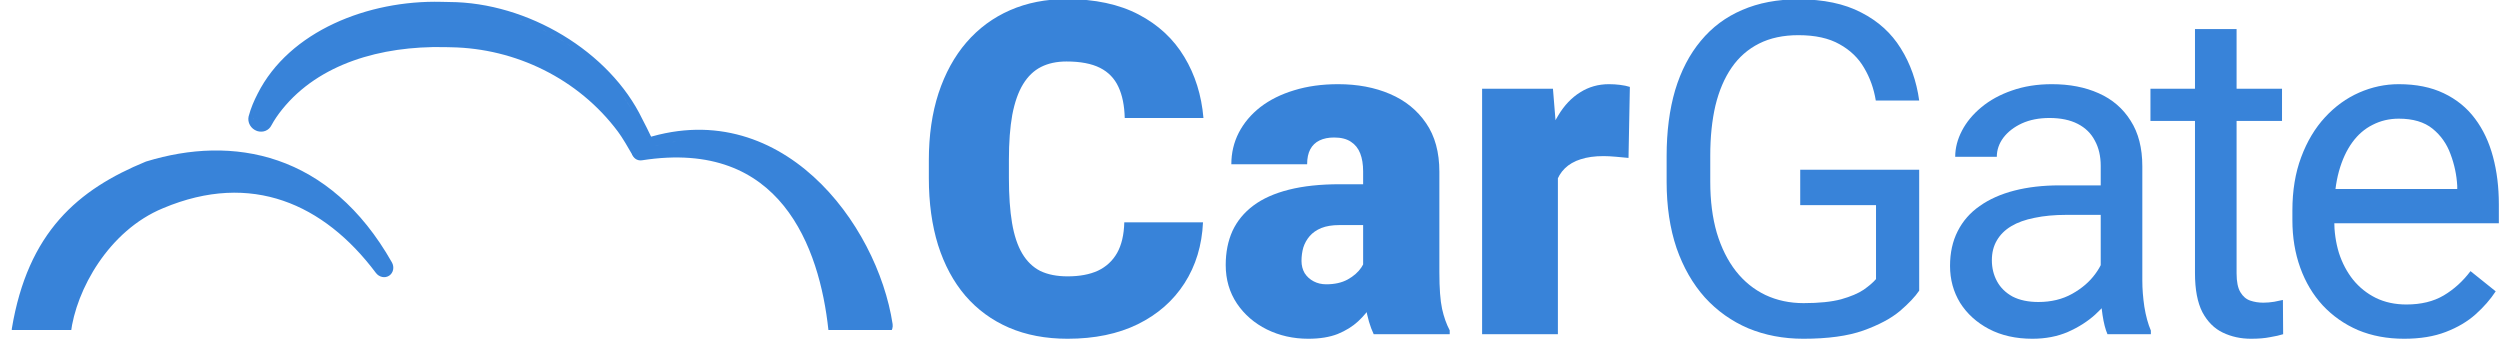
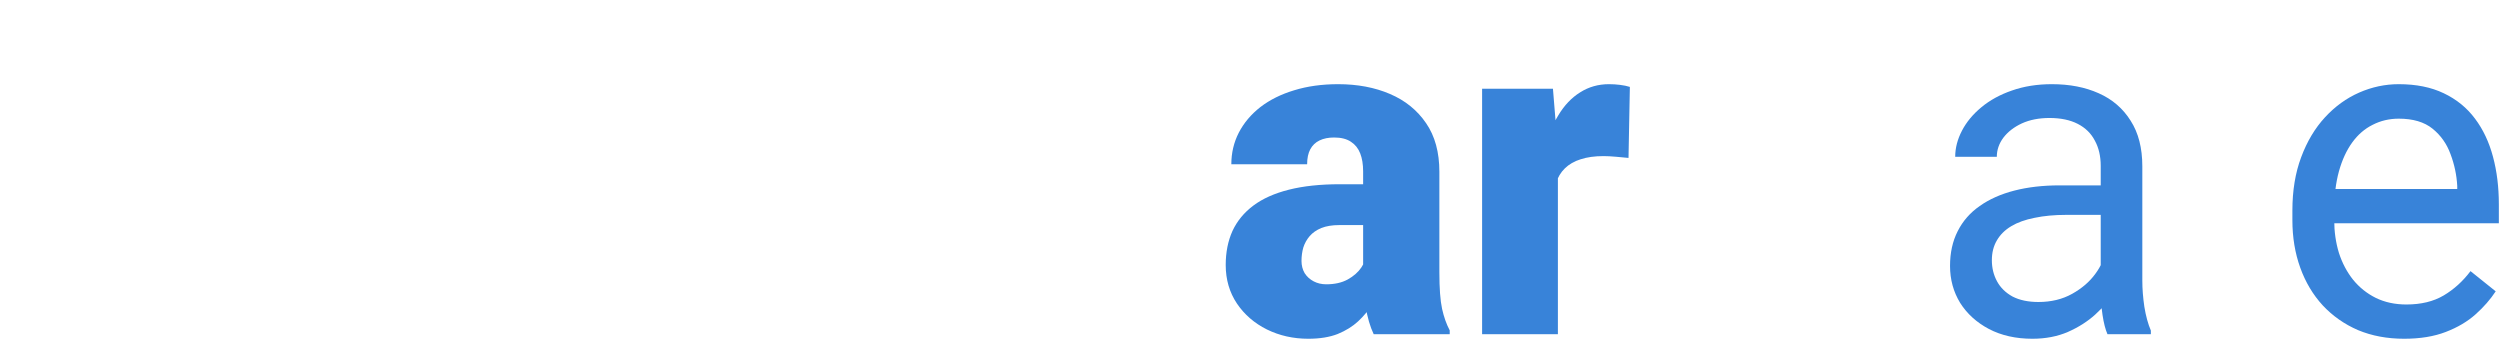
<svg xmlns="http://www.w3.org/2000/svg" width="500" height="68" viewBox="0 0 500 68" fill="none">
  <g clip-path="url(#clip0_790_796)">
    <path d="M480.833 67.75C477.444 67.75 474.371 67.175 471.612 66.026C468.883 64.846 466.529 63.197 464.55 61.08C462.601 58.962 461.101 56.451 460.052 53.547C459.002 50.643 458.478 47.466 458.478 44.017V42.111C458.478 38.118 459.062 34.564 460.232 31.448C461.401 28.302 462.991 25.639 465 23.461C467.009 21.283 469.288 19.634 471.837 18.515C474.386 17.396 477.024 16.836 479.753 16.836C483.232 16.836 486.23 17.441 488.749 18.651C491.298 19.861 493.382 21.555 495.002 23.733C496.621 25.881 497.82 28.422 498.6 31.357C499.38 34.261 499.77 37.438 499.77 40.886V44.653H463.425V37.801H491.448V37.165C491.328 34.987 490.878 32.87 490.099 30.812C489.349 28.755 488.15 27.061 486.5 25.73C484.851 24.399 482.602 23.733 479.753 23.733C477.864 23.733 476.125 24.142 474.536 24.959C472.946 25.745 471.582 26.925 470.442 28.498C469.303 30.071 468.418 31.992 467.788 34.261C467.159 36.53 466.844 39.147 466.844 42.111V44.017C466.844 46.347 467.159 48.54 467.788 50.597C468.448 52.624 469.393 54.409 470.622 55.952C471.882 57.495 473.396 58.705 475.165 59.582C476.964 60.459 479.004 60.898 481.283 60.898C484.221 60.898 486.71 60.293 488.749 59.083C490.788 57.873 492.573 56.254 494.102 54.227L499.14 58.266C498.09 59.869 496.756 61.397 495.137 62.849C493.517 64.301 491.523 65.481 489.154 66.389C486.815 67.296 484.041 67.75 480.833 67.75Z" fill="#3883D9" />
-     <path d="M456.403 17.744V24.187H430.09V17.744H456.403ZM438.996 5.809H447.317V54.681C447.317 56.345 447.572 57.6 448.082 58.447C448.592 59.294 449.251 59.854 450.061 60.126C450.871 60.399 451.74 60.535 452.67 60.535C453.359 60.535 454.079 60.474 454.829 60.353C455.608 60.202 456.193 60.081 456.583 59.99L456.628 66.842C455.968 67.054 455.099 67.251 454.019 67.432C452.97 67.644 451.695 67.75 450.196 67.75C448.157 67.75 446.283 67.341 444.573 66.525C442.864 65.708 441.5 64.347 440.48 62.441C439.491 60.505 438.996 57.903 438.996 54.636V5.809Z" fill="#3883D9" />
    <path d="M420.144 58.448V33.172C420.144 31.236 419.754 29.557 418.974 28.135C418.225 26.683 417.085 25.564 415.556 24.777C414.026 23.991 412.137 23.597 409.888 23.597C407.789 23.597 405.945 23.96 404.356 24.686C402.796 25.413 401.567 26.365 400.667 27.545C399.798 28.725 399.363 29.996 399.363 31.357H391.041C391.041 29.602 391.491 27.863 392.391 26.139C393.29 24.414 394.58 22.856 396.259 21.465C397.968 20.043 400.007 18.923 402.376 18.107C404.775 17.26 407.444 16.836 410.383 16.836C413.921 16.836 417.04 17.441 419.739 18.651C422.468 19.861 424.597 21.692 426.126 24.142C427.685 26.562 428.465 29.602 428.465 33.263V56.133C428.465 57.767 428.6 59.506 428.87 61.352C429.17 63.197 429.605 64.785 430.174 66.116V66.843H421.493C421.073 65.874 420.743 64.589 420.504 62.985C420.264 61.352 420.144 59.839 420.144 58.448ZM421.583 37.075L421.673 42.974H413.262C410.893 42.974 408.779 43.17 406.919 43.564C405.06 43.927 403.501 44.486 402.242 45.243C400.982 45.999 400.022 46.952 399.363 48.101C398.703 49.221 398.373 50.537 398.373 52.049C398.373 53.592 398.718 54.999 399.408 56.269C400.097 57.54 401.132 58.553 402.511 59.31C403.921 60.036 405.645 60.399 407.684 60.399C410.233 60.399 412.482 59.854 414.431 58.765C416.38 57.676 417.925 56.345 419.064 54.772C420.234 53.199 420.863 51.671 420.953 50.189L424.507 54.227C424.297 55.498 423.727 56.905 422.798 58.448C421.868 59.99 420.623 61.473 419.064 62.895C417.535 64.286 415.706 65.451 413.577 66.389C411.477 67.296 409.109 67.75 406.47 67.75C403.171 67.75 400.277 67.1 397.788 65.799C395.33 64.498 393.41 62.758 392.031 60.58C390.682 58.372 390.007 55.906 390.007 53.184C390.007 50.552 390.517 48.237 391.536 46.241C392.556 44.214 394.025 42.535 395.944 41.204C397.863 39.843 400.172 38.814 402.871 38.118C405.57 37.422 408.584 37.075 411.912 37.075H421.583Z" fill="#3883D9" />
-     <path d="M383.839 33.943V58.13C383.029 59.34 381.74 60.701 379.971 62.214C378.201 63.696 375.757 64.997 372.639 66.116C369.55 67.205 365.562 67.75 360.674 67.75C356.686 67.75 353.012 67.054 349.654 65.662C346.325 64.241 343.432 62.184 340.973 59.491C338.544 56.769 336.654 53.471 335.305 49.599C333.986 45.696 333.326 41.279 333.326 36.348V31.221C333.326 26.29 333.896 21.888 335.035 18.016C336.205 14.143 337.914 10.861 340.163 8.169C342.412 5.446 345.171 3.389 348.439 1.997C351.708 0.576 355.456 -0.135 359.684 -0.135C364.692 -0.135 368.875 0.742 372.234 2.497C375.623 4.221 378.261 6.611 380.151 9.666C382.07 12.722 383.299 16.201 383.839 20.103H375.158C374.768 17.713 373.988 15.535 372.819 13.569C371.679 11.602 370.045 10.029 367.916 8.849C365.787 7.639 363.043 7.034 359.684 7.034C356.656 7.034 354.032 7.594 351.813 8.713C349.594 9.833 347.765 11.436 346.325 13.523C344.886 15.611 343.806 18.137 343.087 21.102C342.397 24.066 342.052 27.409 342.052 31.13V36.348C342.052 40.16 342.487 43.563 343.357 46.558C344.256 49.553 345.531 52.11 347.18 54.227C348.829 56.315 350.793 57.903 353.072 58.992C355.381 60.081 357.93 60.626 360.719 60.626C363.808 60.626 366.312 60.368 368.231 59.854C370.15 59.31 371.649 58.674 372.729 57.948C373.808 57.192 374.633 56.481 375.203 55.816V41.022H360.044V33.943H383.839Z" fill="#3883D9" />
    <path d="M311.579 29.905V66.843H296.42V17.744H310.589L311.579 29.905ZM325.973 17.381L325.703 31.584C325.103 31.523 324.293 31.448 323.274 31.357C322.254 31.266 321.4 31.221 320.71 31.221C318.941 31.221 317.411 31.433 316.122 31.856C314.862 32.249 313.813 32.854 312.973 33.671C312.164 34.458 311.564 35.456 311.174 36.666C310.814 37.876 310.649 39.283 310.679 40.886L307.935 39.071C307.935 35.774 308.25 32.779 308.88 30.086C309.54 27.364 310.469 25.019 311.669 23.053C312.868 21.056 314.323 19.529 316.032 18.47C317.741 17.381 319.66 16.836 321.789 16.836C322.539 16.836 323.274 16.881 323.993 16.972C324.743 17.063 325.403 17.199 325.973 17.381Z" fill="#3883D9" />
    <path d="M272.626 54.5V34.261C272.626 32.87 272.431 31.675 272.041 30.676C271.651 29.678 271.037 28.907 270.197 28.362C269.357 27.787 268.233 27.5 266.823 27.5C265.684 27.5 264.709 27.697 263.9 28.09C263.09 28.483 262.475 29.073 262.055 29.86C261.636 30.646 261.426 31.644 261.426 32.854H246.267C246.267 30.586 246.762 28.483 247.752 26.547C248.771 24.581 250.211 22.871 252.07 21.419C253.959 19.967 256.208 18.848 258.817 18.061C261.456 17.244 264.394 16.836 267.633 16.836C271.501 16.836 274.95 17.486 277.979 18.787C281.037 20.088 283.451 22.039 285.22 24.641C286.99 27.212 287.874 30.449 287.874 34.352V54.454C287.874 57.661 288.054 60.096 288.414 61.76C288.774 63.394 289.284 64.831 289.943 66.071V66.843H274.74C274.02 65.33 273.48 63.484 273.121 61.306C272.791 59.098 272.626 56.829 272.626 54.5ZM274.47 36.848L274.56 45.016H267.858C266.449 45.016 265.249 45.212 264.259 45.606C263.3 45.999 262.52 46.543 261.921 47.239C261.351 47.905 260.931 48.661 260.661 49.508C260.421 50.355 260.301 51.248 260.301 52.185C260.301 53.093 260.511 53.91 260.931 54.636C261.381 55.332 261.98 55.876 262.73 56.269C263.48 56.663 264.319 56.859 265.249 56.859C266.928 56.859 268.353 56.542 269.522 55.906C270.722 55.241 271.636 54.439 272.266 53.501C272.896 52.564 273.211 51.686 273.211 50.87L276.539 57.132C275.939 58.342 275.25 59.567 274.47 60.807C273.72 62.047 272.776 63.197 271.636 64.256C270.527 65.284 269.162 66.132 267.543 66.797C265.924 67.432 263.96 67.75 261.651 67.75C258.652 67.75 255.893 67.13 253.374 65.889C250.885 64.649 248.891 62.925 247.392 60.717C245.892 58.478 245.143 55.906 245.143 53.002C245.143 50.461 245.593 48.192 246.492 46.196C247.422 44.199 248.816 42.505 250.675 41.113C252.535 39.722 254.904 38.663 257.782 37.937C260.661 37.211 264.05 36.848 267.948 36.848H274.47Z" fill="#3883D9" />
-     <path d="M224.857 44.471H240.6C240.39 49.069 239.16 53.123 236.911 56.632C234.662 60.142 231.544 62.879 227.555 64.846C223.597 66.782 218.919 67.75 213.522 67.75C209.143 67.75 205.23 67.009 201.782 65.526C198.363 64.044 195.454 61.911 193.056 59.128C190.687 56.345 188.872 52.972 187.613 49.009C186.383 45.046 185.769 40.584 185.769 35.622V32.038C185.769 27.076 186.413 22.614 187.703 18.651C189.022 14.658 190.881 11.27 193.28 8.486C195.709 5.673 198.618 3.525 202.007 2.043C205.395 0.56 209.158 -0.181 213.297 -0.181C218.994 -0.181 223.807 0.848 227.735 2.905C231.664 4.962 234.707 7.791 236.866 11.391C239.025 14.96 240.3 19.029 240.69 23.597H224.947C224.887 21.117 224.467 19.044 223.687 17.381C222.907 15.686 221.678 14.416 219.999 13.569C218.319 12.722 216.085 12.298 213.297 12.298C211.348 12.298 209.653 12.661 208.214 13.387C206.775 14.113 205.575 15.263 204.615 16.836C203.656 18.409 202.936 20.451 202.456 22.962C202.007 25.443 201.782 28.438 201.782 31.947V35.622C201.782 39.132 201.992 42.127 202.411 44.607C202.831 47.088 203.506 49.115 204.436 50.688C205.365 52.261 206.565 53.426 208.034 54.182C209.533 54.908 211.363 55.271 213.522 55.271C215.921 55.271 217.945 54.893 219.594 54.137C221.243 53.35 222.518 52.17 223.417 50.597C224.317 48.994 224.797 46.952 224.857 44.471Z" fill="#3883D9" />
    <g clip-path="url(#clip1_790_796)">
-       <path d="M29.268 32.288C37.837 29.663 46.971 29.144 55.588 32.116C64.251 35.105 72.185 41.555 78.374 52.466C78.912 53.415 78.675 54.582 77.831 55.138C76.987 55.693 75.826 55.447 75.172 54.574C69.947 47.605 63.688 42.557 56.621 40.144C49.576 37.738 41.532 37.883 32.611 41.639C32.607 41.641 32.604 41.643 32.6 41.645C21.759 46.112 15.198 57.958 14.155 66.651C14.04 67.614 13.267 68.307 12.32 68.298L4.426 68.219C3.827 68.213 3.243 67.924 2.843 67.435C2.443 66.946 2.268 66.309 2.368 65.707C3.965 56.147 7.232 49.164 11.882 43.867C16.517 38.588 22.424 35.099 29.108 32.345C29.16 32.324 29.214 32.305 29.268 32.288ZM5.145 62.049C5.216 61.753 5.288 61.46 5.363 61.17C5.288 61.46 5.216 61.753 5.145 62.049ZM5.727 59.839C5.694 59.952 5.662 60.065 5.63 60.179C5.662 60.065 5.694 59.952 5.727 59.839ZM5.974 59.006C5.933 59.14 5.893 59.274 5.853 59.409C5.893 59.274 5.933 59.14 5.974 59.006ZM6.184 58.335C6.135 58.485 6.088 58.637 6.041 58.789C6.088 58.637 6.135 58.485 6.184 58.335ZM6.404 57.67C6.379 57.746 6.354 57.822 6.328 57.899C6.354 57.822 6.379 57.746 6.404 57.67ZM6.654 56.954C6.615 57.063 6.577 57.173 6.538 57.283C6.577 57.173 6.615 57.063 6.654 56.954ZM6.914 56.249C6.864 56.38 6.815 56.512 6.767 56.645C6.815 56.512 6.864 56.38 6.914 56.249ZM7.143 55.658C7.109 55.742 7.077 55.827 7.044 55.911C7.077 55.827 7.109 55.742 7.143 55.658ZM7.437 54.936C7.4 55.024 7.364 55.112 7.327 55.201C7.364 55.112 7.4 55.024 7.437 54.936ZM7.71 54.298C7.66 54.411 7.61 54.525 7.562 54.639C7.61 54.525 7.66 54.411 7.71 54.298ZM7.979 53.694C7.944 53.772 7.91 53.849 7.875 53.927C7.91 53.849 7.944 53.772 7.979 53.694ZM76.689 53.394C76.691 53.396 76.693 53.398 76.694 53.401C76.508 53.073 76.321 52.749 76.132 52.43L76.689 53.394ZM8.309 52.996C8.247 53.123 8.187 53.25 8.127 53.378C8.187 53.25 8.247 53.123 8.309 52.996ZM8.57 52.466C8.53 52.546 8.49 52.626 8.45 52.706C8.49 52.626 8.53 52.546 8.57 52.466ZM8.925 51.779C8.863 51.897 8.8 52.014 8.739 52.133C8.8 52.014 8.863 51.897 8.925 51.779ZM9.229 51.217C9.17 51.325 9.109 51.434 9.05 51.543C9.109 51.434 9.17 51.325 9.229 51.217ZM9.587 50.584C9.51 50.716 9.434 50.849 9.358 50.983C9.434 50.849 9.51 50.716 9.587 50.584ZM9.879 50.089C9.812 50.2 9.745 50.31 9.68 50.422C9.745 50.31 9.812 50.2 9.879 50.089ZM10.233 49.514C10.166 49.621 10.099 49.728 10.032 49.836C10.099 49.728 10.166 49.621 10.233 49.514ZM10.608 48.931C10.523 49.061 10.437 49.191 10.352 49.322C10.437 49.191 10.523 49.061 10.608 48.931ZM10.912 48.478C10.851 48.568 10.788 48.658 10.727 48.749C10.788 48.658 10.851 48.568 10.912 48.478ZM12.191 46.723C11.938 47.046 11.691 47.377 11.447 47.713C11.691 47.377 11.938 47.046 12.191 46.723ZM13.366 45.305C13.234 45.456 13.102 45.609 12.972 45.763L13.38 45.289L13.366 45.305ZM14.62 43.952C14.572 44.001 14.525 44.051 14.477 44.101C14.525 44.051 14.572 44.001 14.62 43.952ZM25.362 43.475C25.113 43.667 24.867 43.864 24.624 44.064C24.867 43.864 25.113 43.667 25.362 43.475ZM26.008 42.99C25.841 43.112 25.676 43.236 25.512 43.361C25.676 43.236 25.841 43.112 26.008 42.99ZM15.476 43.112C15.439 43.147 15.403 43.182 15.366 43.217C15.403 43.182 15.439 43.147 15.476 43.112ZM15.941 42.677C15.862 42.75 15.784 42.824 15.705 42.898C15.784 42.824 15.862 42.75 15.941 42.677ZM16.356 42.304C16.283 42.368 16.211 42.434 16.139 42.499C16.211 42.434 16.283 42.368 16.356 42.304ZM16.801 41.918C16.781 41.935 16.762 41.952 16.742 41.969C16.762 41.952 16.781 41.935 16.801 41.918ZM17.738 41.143C17.695 41.178 17.651 41.213 17.607 41.248C17.651 41.213 17.695 41.178 17.738 41.143ZM18.2 40.78C18.152 40.817 18.105 40.855 18.058 40.892C18.105 40.855 18.152 40.817 18.2 40.78ZM29.717 40.695C29.638 40.736 29.561 40.778 29.482 40.819C29.561 40.778 29.638 40.736 29.717 40.695ZM18.731 40.378C18.665 40.428 18.598 40.477 18.532 40.526C18.598 40.477 18.665 40.428 18.731 40.378ZM19.232 40.01C19.139 40.077 19.047 40.145 18.955 40.213C19.047 40.145 19.139 40.077 19.232 40.01ZM31.764 39.748C31.488 39.862 31.216 39.981 30.945 40.104C31.039 40.062 31.132 40.019 31.226 39.978L31.765 39.748C32.054 39.626 32.343 39.508 32.632 39.393L31.764 39.748ZM19.648 39.715C19.602 39.748 19.556 39.781 19.51 39.814C19.556 39.781 19.602 39.748 19.648 39.715ZM20.249 39.303C20.154 39.367 20.06 39.43 19.966 39.494C20.06 39.43 20.154 39.367 20.249 39.303ZM20.702 39.002C20.622 39.054 20.542 39.106 20.463 39.159C20.542 39.106 20.622 39.054 20.702 39.002ZM21.188 38.688C21.116 38.733 21.044 38.779 20.973 38.825C21.044 38.779 21.116 38.733 21.188 38.688ZM36.901 37.935H36.902H36.901ZM22.241 38.039C22.17 38.082 22.098 38.124 22.027 38.167C22.098 38.124 22.17 38.082 22.241 38.039ZM22.809 37.706C22.725 37.755 22.641 37.802 22.558 37.851C22.641 37.802 22.725 37.755 22.809 37.706ZM23.205 37.479C23.173 37.497 23.141 37.514 23.109 37.532C23.141 37.514 23.173 37.497 23.205 37.479ZM25.571 36.224C25.48 36.269 25.388 36.313 25.297 36.359C25.388 36.313 25.48 36.269 25.571 36.224ZM32.29 33.581C31.505 33.782 30.723 34.002 29.944 34.24L30.725 34.008C31.245 33.857 31.767 33.715 32.29 33.581ZM34.652 33.037C34.329 33.103 34.005 33.173 33.683 33.246C34.005 33.173 34.329 33.103 34.652 33.037ZM38.613 32.403C38.311 32.438 38.009 32.477 37.707 32.518C38.009 32.477 38.311 32.438 38.613 32.403ZM42.583 32.135C41.769 32.151 40.953 32.192 40.138 32.256C40.953 32.192 41.769 32.151 42.583 32.135ZM4.453 65.344C4.403 65.622 4.355 65.903 4.308 66.186C4.355 65.903 4.403 65.622 4.453 65.344ZM5.532 60.533C5.475 60.744 5.418 60.956 5.363 61.17C5.418 60.956 5.475 60.744 5.532 60.533ZM5.145 62.049C5.103 62.223 5.062 62.398 5.021 62.574C5.062 62.398 5.103 62.223 5.145 62.049ZM30.172 40.466C30.019 40.541 29.868 40.618 29.717 40.695C29.868 40.618 30.019 40.541 30.172 40.466Z" fill="#3883D9" />
+       <path d="M29.268 32.288C37.837 29.663 46.971 29.144 55.588 32.116C64.251 35.105 72.185 41.555 78.374 52.466C78.912 53.415 78.675 54.582 77.831 55.138C76.987 55.693 75.826 55.447 75.172 54.574C69.947 47.605 63.688 42.557 56.621 40.144C49.576 37.738 41.532 37.883 32.611 41.639C21.759 46.112 15.198 57.958 14.155 66.651C14.04 67.614 13.267 68.307 12.32 68.298L4.426 68.219C3.827 68.213 3.243 67.924 2.843 67.435C2.443 66.946 2.268 66.309 2.368 65.707C3.965 56.147 7.232 49.164 11.882 43.867C16.517 38.588 22.424 35.099 29.108 32.345C29.16 32.324 29.214 32.305 29.268 32.288ZM5.145 62.049C5.216 61.753 5.288 61.46 5.363 61.17C5.288 61.46 5.216 61.753 5.145 62.049ZM5.727 59.839C5.694 59.952 5.662 60.065 5.63 60.179C5.662 60.065 5.694 59.952 5.727 59.839ZM5.974 59.006C5.933 59.14 5.893 59.274 5.853 59.409C5.893 59.274 5.933 59.14 5.974 59.006ZM6.184 58.335C6.135 58.485 6.088 58.637 6.041 58.789C6.088 58.637 6.135 58.485 6.184 58.335ZM6.404 57.67C6.379 57.746 6.354 57.822 6.328 57.899C6.354 57.822 6.379 57.746 6.404 57.67ZM6.654 56.954C6.615 57.063 6.577 57.173 6.538 57.283C6.577 57.173 6.615 57.063 6.654 56.954ZM6.914 56.249C6.864 56.38 6.815 56.512 6.767 56.645C6.815 56.512 6.864 56.38 6.914 56.249ZM7.143 55.658C7.109 55.742 7.077 55.827 7.044 55.911C7.077 55.827 7.109 55.742 7.143 55.658ZM7.437 54.936C7.4 55.024 7.364 55.112 7.327 55.201C7.364 55.112 7.4 55.024 7.437 54.936ZM7.71 54.298C7.66 54.411 7.61 54.525 7.562 54.639C7.61 54.525 7.66 54.411 7.71 54.298ZM7.979 53.694C7.944 53.772 7.91 53.849 7.875 53.927C7.91 53.849 7.944 53.772 7.979 53.694ZM76.689 53.394C76.691 53.396 76.693 53.398 76.694 53.401C76.508 53.073 76.321 52.749 76.132 52.43L76.689 53.394ZM8.309 52.996C8.247 53.123 8.187 53.25 8.127 53.378C8.187 53.25 8.247 53.123 8.309 52.996ZM8.57 52.466C8.53 52.546 8.49 52.626 8.45 52.706C8.49 52.626 8.53 52.546 8.57 52.466ZM8.925 51.779C8.863 51.897 8.8 52.014 8.739 52.133C8.8 52.014 8.863 51.897 8.925 51.779ZM9.229 51.217C9.17 51.325 9.109 51.434 9.05 51.543C9.109 51.434 9.17 51.325 9.229 51.217ZM9.587 50.584C9.51 50.716 9.434 50.849 9.358 50.983C9.434 50.849 9.51 50.716 9.587 50.584ZM9.879 50.089C9.812 50.2 9.745 50.31 9.68 50.422C9.745 50.31 9.812 50.2 9.879 50.089ZM10.233 49.514C10.166 49.621 10.099 49.728 10.032 49.836C10.099 49.728 10.166 49.621 10.233 49.514ZM10.608 48.931C10.523 49.061 10.437 49.191 10.352 49.322C10.437 49.191 10.523 49.061 10.608 48.931ZM10.912 48.478C10.851 48.568 10.788 48.658 10.727 48.749C10.788 48.658 10.851 48.568 10.912 48.478ZM12.191 46.723C11.938 47.046 11.691 47.377 11.447 47.713C11.691 47.377 11.938 47.046 12.191 46.723ZM13.366 45.305C13.234 45.456 13.102 45.609 12.972 45.763L13.38 45.289L13.366 45.305ZM14.62 43.952C14.572 44.001 14.525 44.051 14.477 44.101C14.525 44.051 14.572 44.001 14.62 43.952ZM25.362 43.475C25.113 43.667 24.867 43.864 24.624 44.064C24.867 43.864 25.113 43.667 25.362 43.475ZM26.008 42.99C25.841 43.112 25.676 43.236 25.512 43.361C25.676 43.236 25.841 43.112 26.008 42.99ZM15.476 43.112C15.439 43.147 15.403 43.182 15.366 43.217C15.403 43.182 15.439 43.147 15.476 43.112ZM15.941 42.677C15.862 42.75 15.784 42.824 15.705 42.898C15.784 42.824 15.862 42.75 15.941 42.677ZM16.356 42.304C16.283 42.368 16.211 42.434 16.139 42.499C16.211 42.434 16.283 42.368 16.356 42.304ZM16.801 41.918C16.781 41.935 16.762 41.952 16.742 41.969C16.762 41.952 16.781 41.935 16.801 41.918ZM17.738 41.143C17.695 41.178 17.651 41.213 17.607 41.248C17.651 41.213 17.695 41.178 17.738 41.143ZM18.2 40.78C18.152 40.817 18.105 40.855 18.058 40.892C18.105 40.855 18.152 40.817 18.2 40.78ZM29.717 40.695C29.638 40.736 29.561 40.778 29.482 40.819C29.561 40.778 29.638 40.736 29.717 40.695ZM18.731 40.378C18.665 40.428 18.598 40.477 18.532 40.526C18.598 40.477 18.665 40.428 18.731 40.378ZM19.232 40.01C19.139 40.077 19.047 40.145 18.955 40.213C19.047 40.145 19.139 40.077 19.232 40.01ZM31.764 39.748C31.488 39.862 31.216 39.981 30.945 40.104C31.039 40.062 31.132 40.019 31.226 39.978L31.765 39.748C32.054 39.626 32.343 39.508 32.632 39.393L31.764 39.748ZM19.648 39.715C19.602 39.748 19.556 39.781 19.51 39.814C19.556 39.781 19.602 39.748 19.648 39.715ZM20.249 39.303C20.154 39.367 20.06 39.43 19.966 39.494C20.06 39.43 20.154 39.367 20.249 39.303ZM20.702 39.002C20.622 39.054 20.542 39.106 20.463 39.159C20.542 39.106 20.622 39.054 20.702 39.002ZM21.188 38.688C21.116 38.733 21.044 38.779 20.973 38.825C21.044 38.779 21.116 38.733 21.188 38.688ZM36.901 37.935H36.902H36.901ZM22.241 38.039C22.17 38.082 22.098 38.124 22.027 38.167C22.098 38.124 22.17 38.082 22.241 38.039ZM22.809 37.706C22.725 37.755 22.641 37.802 22.558 37.851C22.641 37.802 22.725 37.755 22.809 37.706ZM23.205 37.479C23.173 37.497 23.141 37.514 23.109 37.532C23.141 37.514 23.173 37.497 23.205 37.479ZM25.571 36.224C25.48 36.269 25.388 36.313 25.297 36.359C25.388 36.313 25.48 36.269 25.571 36.224ZM32.29 33.581C31.505 33.782 30.723 34.002 29.944 34.24L30.725 34.008C31.245 33.857 31.767 33.715 32.29 33.581ZM34.652 33.037C34.329 33.103 34.005 33.173 33.683 33.246C34.005 33.173 34.329 33.103 34.652 33.037ZM38.613 32.403C38.311 32.438 38.009 32.477 37.707 32.518C38.009 32.477 38.311 32.438 38.613 32.403ZM42.583 32.135C41.769 32.151 40.953 32.192 40.138 32.256C40.953 32.192 41.769 32.151 42.583 32.135ZM4.453 65.344C4.403 65.622 4.355 65.903 4.308 66.186C4.355 65.903 4.403 65.622 4.453 65.344ZM5.532 60.533C5.475 60.744 5.418 60.956 5.363 61.17C5.418 60.956 5.475 60.744 5.532 60.533ZM5.145 62.049C5.103 62.223 5.062 62.398 5.021 62.574C5.062 62.398 5.103 62.223 5.145 62.049ZM30.172 40.466C30.019 40.541 29.868 40.618 29.717 40.695C29.868 40.618 30.019 40.541 30.172 40.466Z" fill="#3883D9" />
      <path d="M127.852 28.098C141.966 23.093 153.962 27.401 162.693 35.319C171.379 43.196 176.997 54.763 178.523 64.814C178.615 65.42 178.432 66.066 178.026 66.567C177.621 67.068 177.036 67.37 176.442 67.385L167.466 67.609C166.533 67.632 165.784 66.953 165.682 65.992C164.805 57.745 162.384 48.137 156.765 41.177C151.232 34.323 142.466 29.861 128.391 32.059C127.385 32.216 126.509 31.55 126.369 30.523C126.23 29.496 126.872 28.445 127.852 28.098ZM175.864 61.664V61.665V61.664ZM153.114 31.241V31.242V31.241ZM131.05 29.678C130.812 29.702 130.572 29.728 130.331 29.756C130.572 29.728 130.812 29.702 131.05 29.678ZM130.159 29.426V29.427V29.426ZM131.384 29.084C131.224 29.126 131.063 29.169 130.902 29.214C131.267 29.113 131.63 29.019 131.991 28.931L131.384 29.084ZM147.186 28.993V28.992V28.993ZM133.198 28.663C134.599 28.377 135.974 28.186 137.323 28.087C136.552 28.143 135.773 28.23 134.984 28.346C134.788 28.376 134.591 28.407 134.393 28.44C133.997 28.506 133.599 28.581 133.198 28.663ZM140.733 28.026C140.919 28.033 141.105 28.042 141.29 28.053L140.734 28.026C140.547 28.019 140.36 28.013 140.173 28.01L140.733 28.026Z" fill="#3883D9" />
-       <path d="M51.527 18.743C57.856 6.194 73.675 0.007 88.221 0.368V0.369C88.772 0.372 89.317 0.382 89.857 0.401V0.402C105.539 0.465 121.938 10.292 128.456 23.802C129.09 25.044 129.573 25.936 130.331 27.562L130.676 28.311L130.708 28.382L130.731 28.457C130.9 29.042 130.66 29.511 130.548 29.71C130.484 29.825 130.41 29.935 130.366 30.002C130.312 30.083 130.29 30.119 130.278 30.143C130.003 30.673 129.525 31.051 128.957 31.213H128.956C128.668 31.296 128.365 31.319 128.065 31.29C128.01 31.342 127.944 31.395 127.86 31.44C127.645 31.553 127.401 31.575 127.176 31.52C126.977 31.471 126.835 31.374 126.759 31.314C126.618 31.201 126.537 31.078 126.512 31.041C126.486 31.002 126.464 30.963 126.447 30.931V30.932C125.757 29.722 124.445 27.457 123.606 26.351L123.601 26.344C115.661 15.699 103.063 9.671 90.236 9.453H90.218C89.764 9.437 89.303 9.425 88.836 9.42H88.829C76.192 9.184 63.805 12.728 56.439 21.875L56.438 21.875C55.615 22.894 54.817 24.062 54.284 25.069L54.282 25.068C54.043 25.553 53.636 25.95 53.106 26.163C52.635 26.352 52.103 26.384 51.593 26.252L51.376 26.187C50.803 25.983 50.302 25.574 49.992 25.033L49.993 25.032C49.678 24.482 49.599 23.867 49.718 23.315L49.728 23.272C50.171 21.594 50.801 20.154 51.527 18.743ZM128.255 30.295C128.281 30.295 128.307 30.294 128.333 30.293C128.307 30.294 128.281 30.295 128.255 30.295ZM128.132 30.291C128.163 30.293 128.194 30.295 128.225 30.295C128.194 30.295 128.163 30.293 128.132 30.291ZM128.389 30.29C128.399 30.289 128.409 30.287 128.418 30.286C128.409 30.287 128.399 30.289 128.389 30.29ZM128.02 30.278C128.039 30.281 128.058 30.284 128.077 30.286C128.058 30.284 128.039 30.281 128.02 30.278ZM127.864 30.246C127.894 30.253 127.925 30.261 127.955 30.267C127.925 30.261 127.894 30.254 127.864 30.246ZM127.745 30.209C127.777 30.221 127.809 30.232 127.842 30.241C127.809 30.232 127.777 30.221 127.745 30.209ZM127.591 30.149C127.55 30.13 127.516 30.126 127.49 30.131C127.516 30.125 127.549 30.131 127.591 30.15C127.63 30.168 127.67 30.183 127.71 30.198C127.67 30.183 127.63 30.167 127.591 30.149ZM129.683 29.161C129.7 29.13 129.716 29.1 129.73 29.069C129.716 29.1 129.7 29.13 129.683 29.161ZM129.749 29.019C129.758 28.997 129.766 28.975 129.772 28.953C129.766 28.975 129.758 28.997 129.749 29.019ZM129.782 28.909C129.787 28.881 129.791 28.854 129.792 28.826C129.791 28.854 129.787 28.881 129.782 28.909ZM129.791 28.748H129.792H129.791ZM52.061 25.322C52.095 25.324 52.129 25.325 52.163 25.325C52.129 25.325 52.095 25.324 52.061 25.322ZM52.19 25.325C52.228 25.324 52.266 25.322 52.304 25.318C52.266 25.322 52.228 25.324 52.19 25.325ZM51.937 25.308C51.969 25.313 52.002 25.317 52.035 25.32C52.002 25.317 51.969 25.313 51.937 25.308ZM52.313 25.317C52.352 25.313 52.391 25.307 52.43 25.299C52.391 25.307 52.352 25.313 52.313 25.317ZM51.801 25.283C51.834 25.291 51.867 25.297 51.9 25.302C51.867 25.297 51.834 25.291 51.801 25.283ZM52.444 25.297C52.486 25.289 52.527 25.279 52.568 25.267C52.527 25.279 52.486 25.289 52.444 25.297ZM51.675 25.246C51.71 25.257 51.745 25.269 51.78 25.278C51.745 25.269 51.71 25.257 51.675 25.246ZM51.088 24.884C51.151 24.947 51.22 25.004 51.293 25.055C51.22 25.004 51.151 24.947 51.088 24.884ZM52.919 25.106C52.908 25.113 52.896 25.119 52.884 25.127C52.932 25.098 52.979 25.067 53.022 25.033L52.919 25.106ZM50.739 24.336C50.749 24.366 50.76 24.395 50.773 24.423C50.76 24.395 50.749 24.366 50.739 24.336ZM50.705 24.228C50.71 24.248 50.717 24.268 50.723 24.289C50.717 24.268 50.71 24.248 50.705 24.228ZM124.356 18.894C125.047 19.832 125.688 20.796 126.274 21.785C126.04 21.39 125.797 20.998 125.545 20.611C125.419 20.417 125.292 20.224 125.161 20.032C124.902 19.648 124.632 19.269 124.356 18.894ZM50.679 24.11C50.683 24.133 50.688 24.155 50.693 24.178C50.688 24.155 50.683 24.133 50.679 24.11ZM50.663 23.983C50.665 24.008 50.668 24.032 50.671 24.057C50.668 24.032 50.665 24.008 50.663 23.983ZM50.85 23.019C50.794 23.206 50.74 23.395 50.689 23.587C50.68 23.628 50.674 23.669 50.669 23.709C50.66 23.788 50.656 23.869 50.66 23.949C50.654 23.827 50.664 23.704 50.69 23.586C50.741 23.394 50.794 23.205 50.85 23.019ZM51.016 22.496C50.98 22.603 50.947 22.712 50.913 22.821C50.947 22.712 50.98 22.603 51.016 22.496ZM51.2 21.973C51.164 22.07 51.13 22.167 51.096 22.264C51.13 22.167 51.164 22.07 51.2 21.973ZM51.403 21.443C51.361 21.546 51.32 21.649 51.281 21.753C51.32 21.649 51.361 21.546 51.403 21.443ZM51.593 20.984C51.561 21.059 51.529 21.135 51.497 21.21C51.529 21.135 51.561 21.059 51.593 20.984ZM51.874 20.353C51.82 20.47 51.767 20.588 51.714 20.706C51.767 20.588 51.82 20.47 51.874 20.353ZM51.936 20.219C51.931 20.229 51.926 20.239 51.921 20.25C51.997 20.088 52.075 19.927 52.155 19.766L51.936 20.219ZM122.137 16.162L122.138 16.161L122.137 16.162ZM119.119 13.116H119.12H119.119ZM67.389 12.338C67.201 12.423 67.015 12.51 66.829 12.597C67.015 12.51 67.201 12.423 67.389 12.338ZM103.457 3.826C107.861 5.37 112.052 7.599 115.76 10.354C115.37 10.064 114.974 9.78 114.574 9.502C114.373 9.363 114.171 9.226 113.968 9.089C113.563 8.817 113.153 8.551 112.738 8.291C112.53 8.162 112.321 8.033 112.112 7.907C111.692 7.653 111.267 7.407 110.839 7.167C110.625 7.046 110.411 6.927 110.195 6.81C109.763 6.576 109.327 6.35 108.887 6.129C108.667 6.019 108.447 5.91 108.225 5.803C106.896 5.163 105.535 4.585 104.152 4.075C103.921 3.99 103.69 3.907 103.458 3.826H103.457ZM69.209 11.576C69.163 11.594 69.117 11.612 69.071 11.63C69.122 11.61 69.174 11.59 69.225 11.57L69.209 11.576ZM100.652 2.943V2.942V2.943ZM76.139 2.599L76.14 2.598L76.139 2.599ZM92.044 1.476C94.209 1.608 96.376 1.922 98.519 2.405C97.329 2.137 96.131 1.92 94.93 1.758C94.69 1.726 94.45 1.696 94.209 1.667C93.728 1.611 93.247 1.564 92.766 1.526C92.526 1.507 92.285 1.491 92.045 1.476H92.044ZM78.805 2.065V2.064V2.065ZM82.175 1.607V1.606V1.607ZM86.91 1.359C86.461 1.36 86.01 1.368 85.559 1.382V1.383C86.461 1.355 87.361 1.352 88.257 1.375C88.805 1.377 89.347 1.388 89.883 1.407V1.406C89.347 1.387 88.805 1.376 88.257 1.374C87.809 1.362 87.36 1.357 86.91 1.359ZM129.568 29.346C129.605 29.289 129.643 29.232 129.676 29.174C129.643 29.233 129.605 29.289 129.568 29.346ZM67.674 12.211C67.579 12.253 67.484 12.296 67.389 12.338C67.484 12.296 67.579 12.253 67.674 12.211Z" fill="#3883D9" />
    </g>
  </g>
  <defs>
    <clipPath id="clip0_790_796">
      <rect width="500" height="68" fill="white" />
    </clipPath>
    <clipPath id="clip1_790_796">
-       <rect width="177" height="71" fill="white" transform="translate(2 -5)" />
-     </clipPath>
+       </clipPath>
  </defs>
</svg>